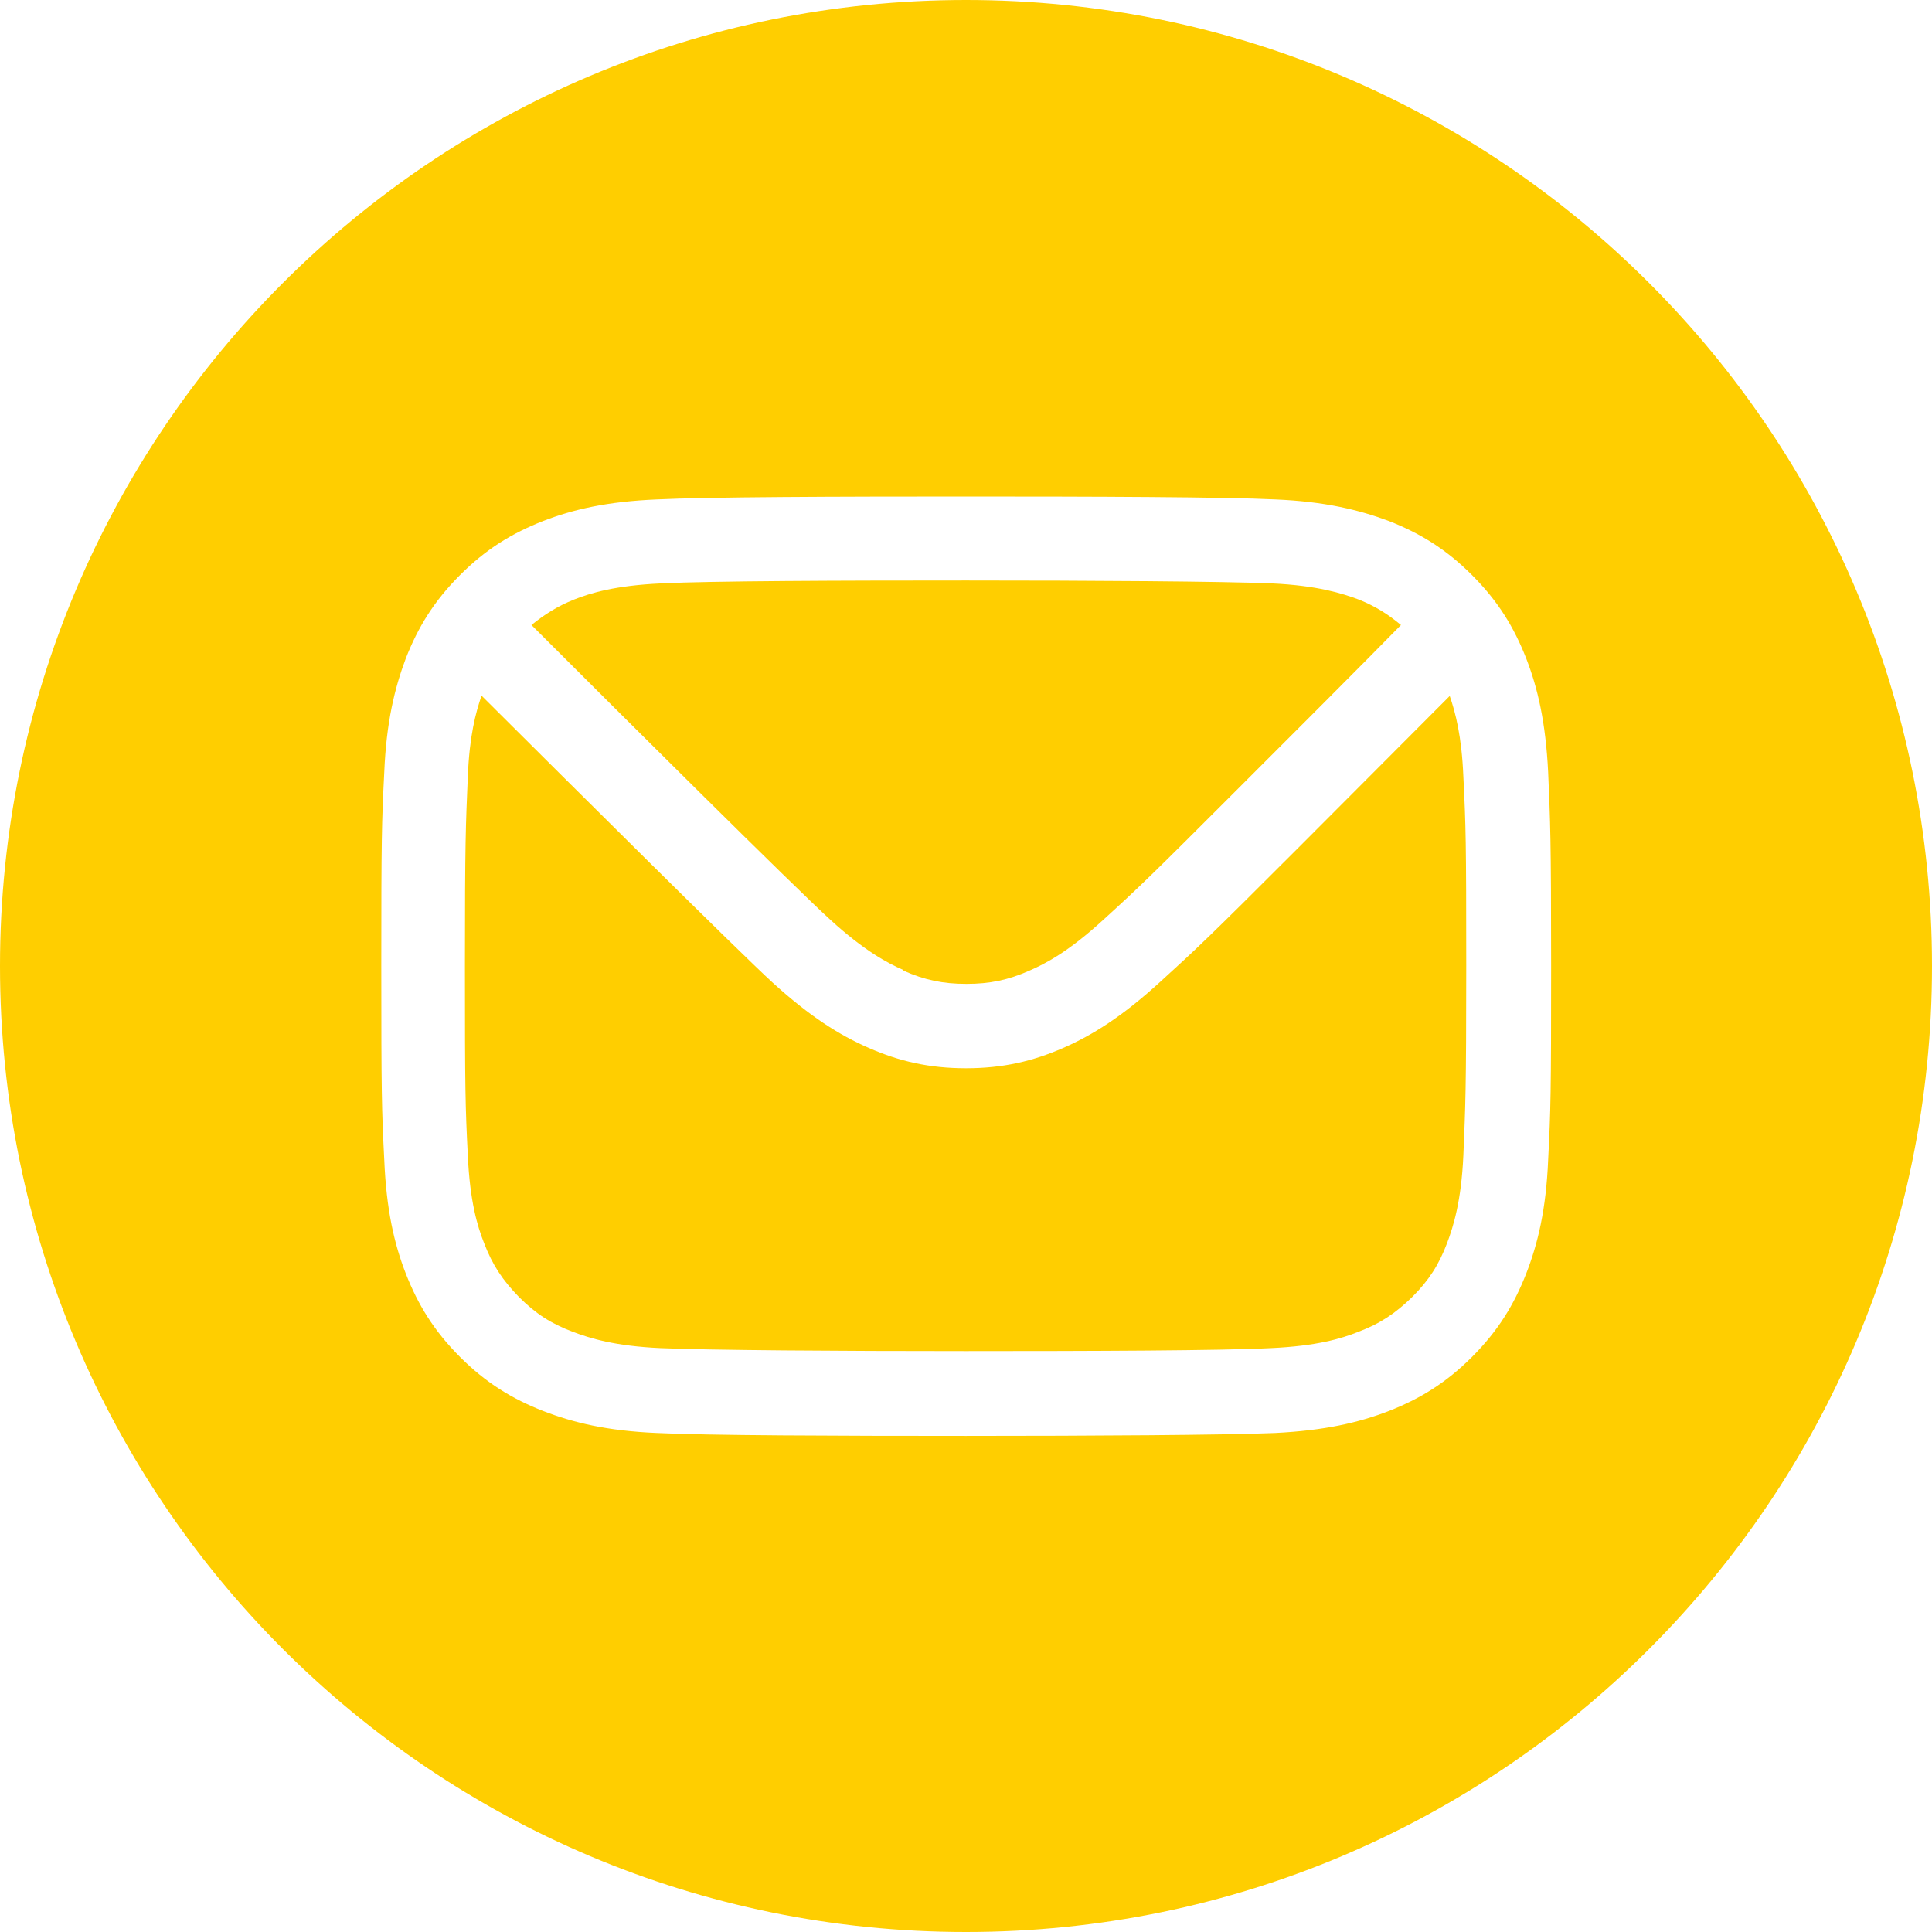
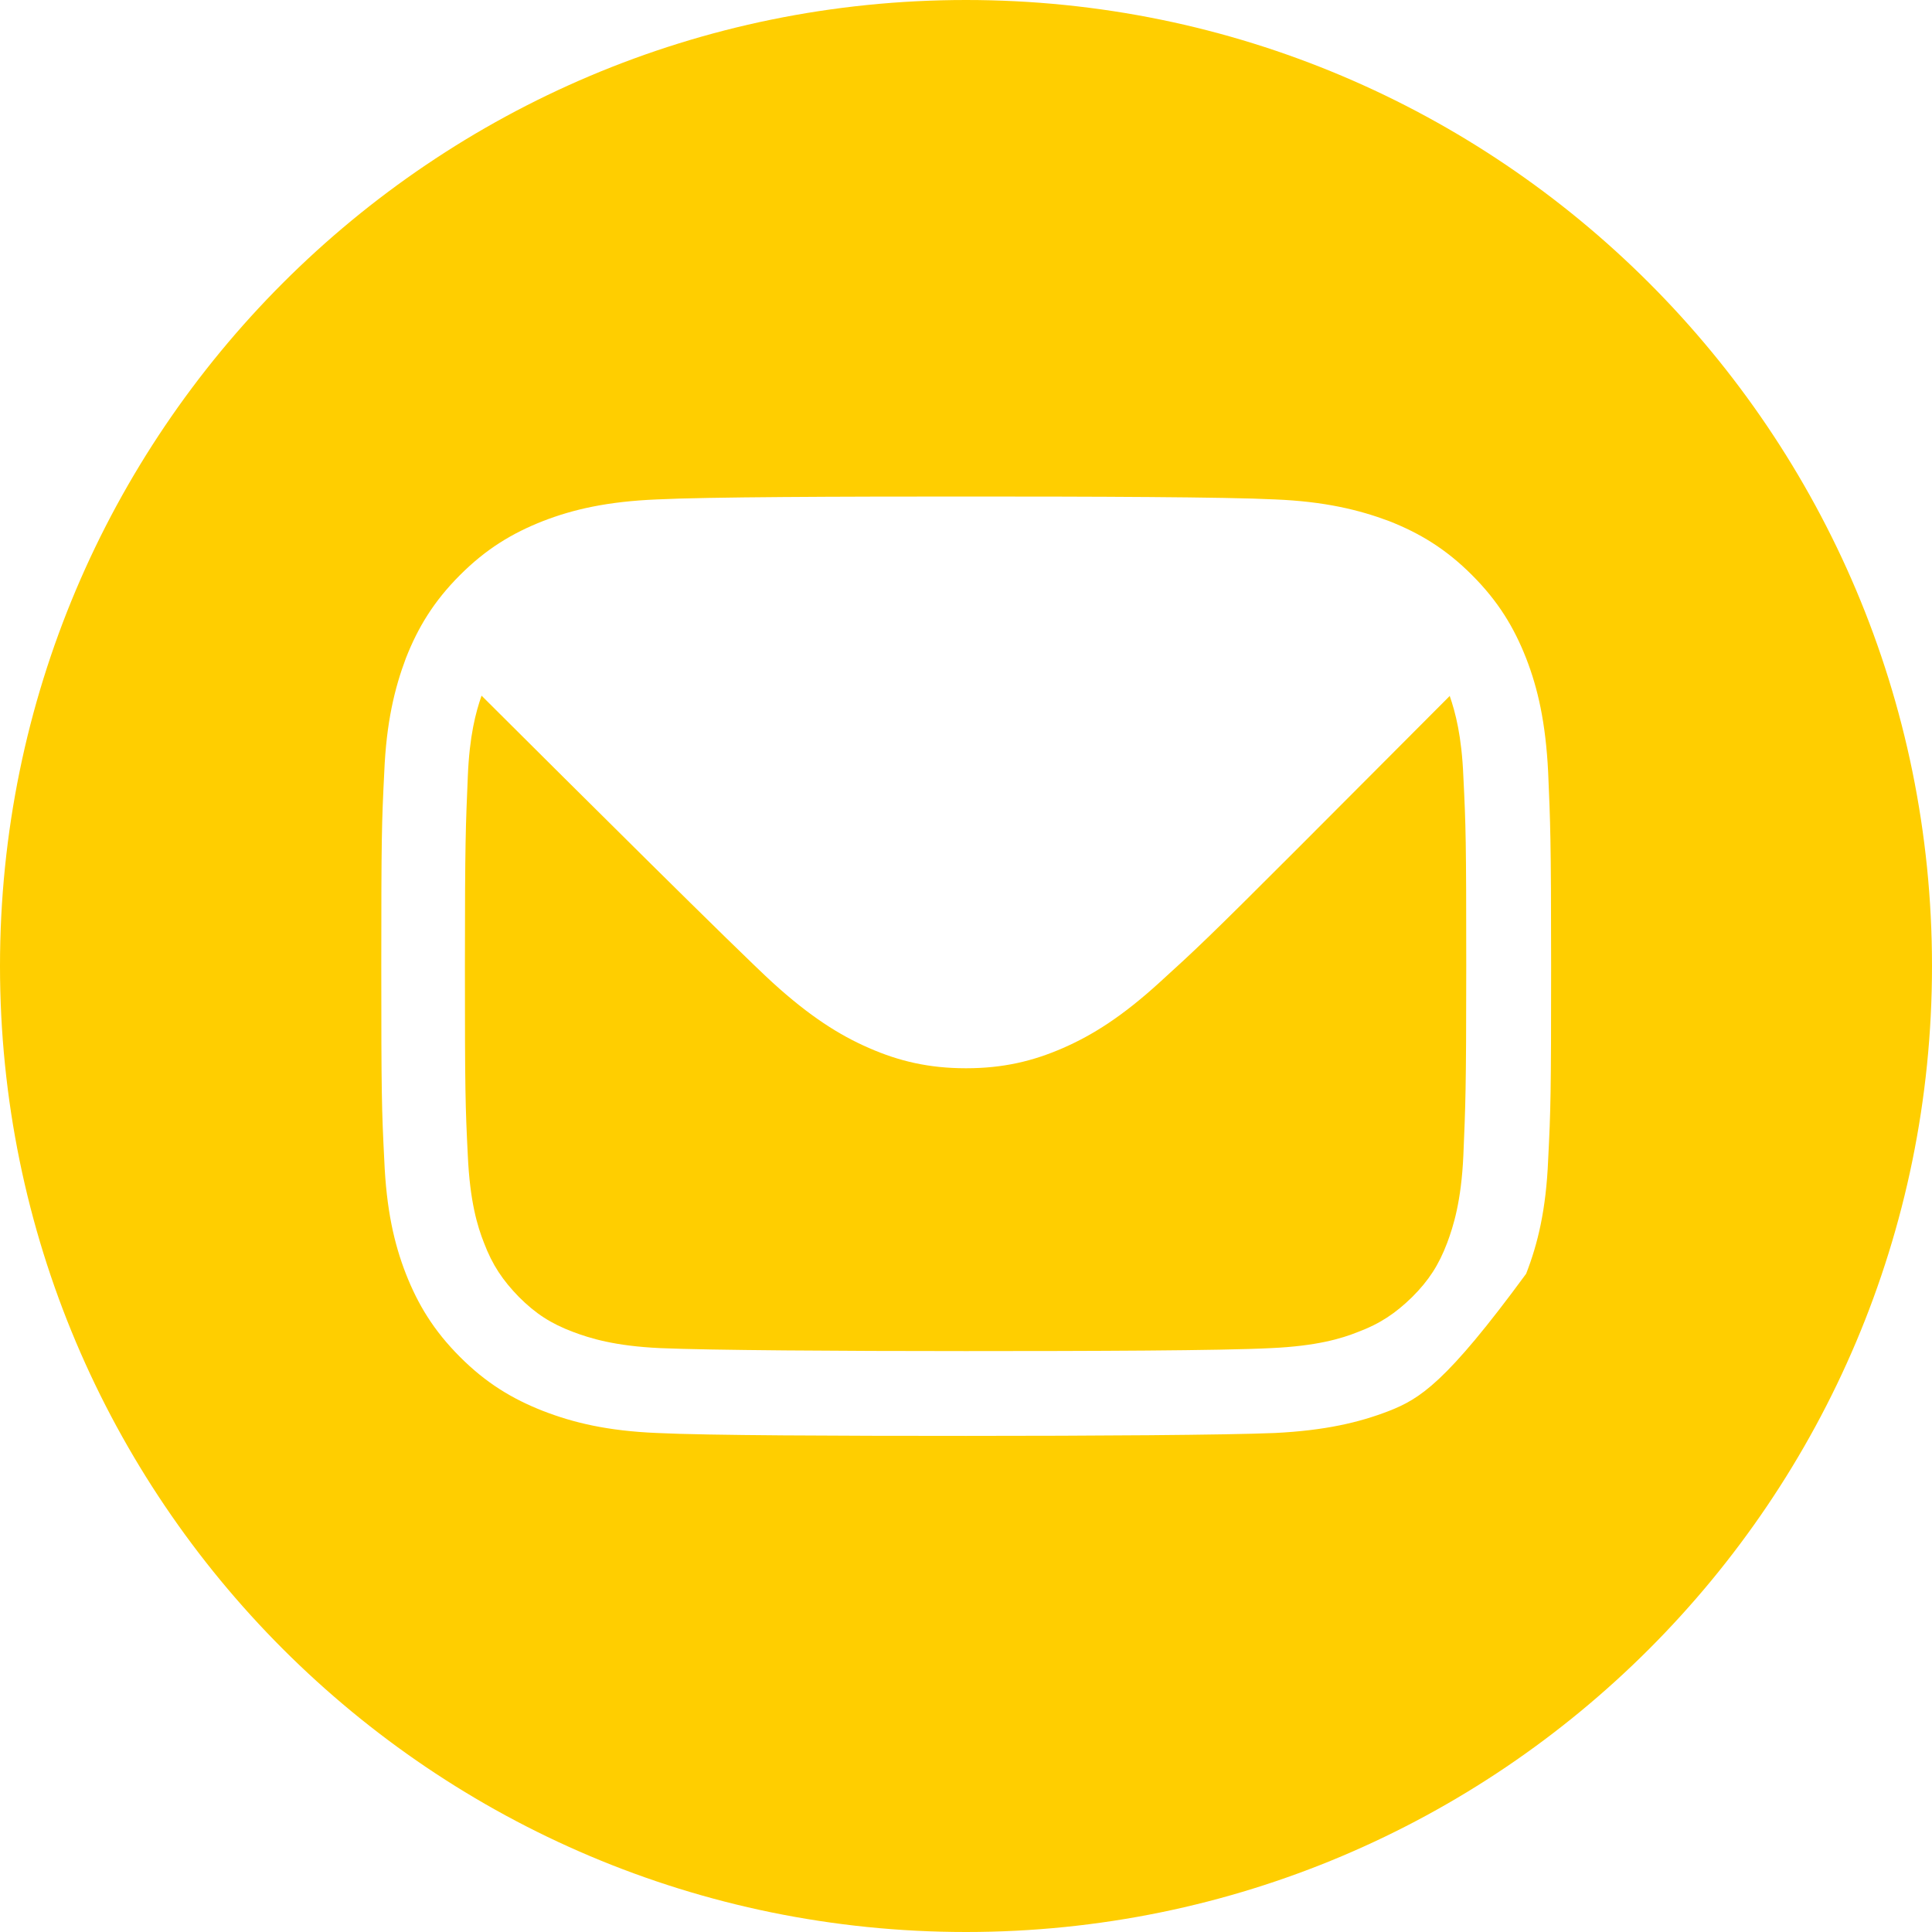
<svg xmlns="http://www.w3.org/2000/svg" width="28" height="28" viewBox="0 0 28 28" fill="none">
  <g clip-path="url(#clip0_6_458)">
-     <path d="M14 0C6.268 0 0 6.268 0 14C0 21.732 6.268 28 14 28C21.732 28 28 21.732 28 14C28 6.268 21.732 0 14 0ZM22.437 16.808C22.407 17.532 22.287 18.026 22.118 18.46C21.943 18.906 21.714 19.285 21.334 19.665C20.955 20.045 20.575 20.274 20.129 20.449C19.695 20.617 19.201 20.732 18.478 20.768C17.755 20.798 15.844 20.81 14 20.81C12.156 20.81 10.245 20.804 9.522 20.768C8.799 20.738 8.305 20.617 7.871 20.449C7.425 20.274 7.045 20.045 6.666 19.665C6.286 19.285 6.057 18.906 5.882 18.46C5.713 18.026 5.599 17.532 5.569 16.808C5.532 16.085 5.526 15.85 5.526 14C5.526 12.15 5.532 11.921 5.569 11.192C5.599 10.468 5.719 9.974 5.882 9.54C6.057 9.094 6.286 8.715 6.666 8.335C7.045 7.955 7.425 7.726 7.871 7.551C8.305 7.383 8.799 7.268 9.522 7.238C10.245 7.202 12.156 7.196 14 7.196C15.844 7.196 17.755 7.202 18.478 7.238C19.201 7.268 19.695 7.389 20.129 7.551C20.575 7.726 20.955 7.955 21.334 8.335C21.714 8.715 21.943 9.094 22.118 9.54C22.287 9.974 22.401 10.468 22.437 11.192C22.468 11.915 22.48 12.15 22.48 14C22.48 15.85 22.474 16.079 22.437 16.808Z" fill="#FFCE00" />
-     <path d="M13.09 14.066C13.403 14.205 13.668 14.259 14.006 14.259C14.344 14.259 14.609 14.205 14.922 14.066C15.157 13.964 15.489 13.789 15.983 13.337C16.513 12.855 16.67 12.704 17.953 11.42C18.556 10.818 19.804 9.57 20.304 9.058C20.123 8.907 19.936 8.787 19.695 8.69C19.454 8.6 19.093 8.485 18.43 8.455C17.712 8.425 15.82 8.413 14.006 8.413C12.192 8.413 10.3 8.419 9.582 8.455C8.919 8.485 8.558 8.594 8.317 8.69C8.076 8.787 7.889 8.907 7.702 9.058C9.04 10.396 11.523 12.867 12.035 13.331C12.523 13.777 12.861 13.958 13.096 14.06L13.09 14.066Z" fill="#FFCE00" />
+     <path d="M14 0C6.268 0 0 6.268 0 14C0 21.732 6.268 28 14 28C21.732 28 28 21.732 28 14C28 6.268 21.732 0 14 0ZM22.437 16.808C22.407 17.532 22.287 18.026 22.118 18.46C20.955 20.045 20.575 20.274 20.129 20.449C19.695 20.617 19.201 20.732 18.478 20.768C17.755 20.798 15.844 20.81 14 20.81C12.156 20.81 10.245 20.804 9.522 20.768C8.799 20.738 8.305 20.617 7.871 20.449C7.425 20.274 7.045 20.045 6.666 19.665C6.286 19.285 6.057 18.906 5.882 18.46C5.713 18.026 5.599 17.532 5.569 16.808C5.532 16.085 5.526 15.85 5.526 14C5.526 12.15 5.532 11.921 5.569 11.192C5.599 10.468 5.719 9.974 5.882 9.54C6.057 9.094 6.286 8.715 6.666 8.335C7.045 7.955 7.425 7.726 7.871 7.551C8.305 7.383 8.799 7.268 9.522 7.238C10.245 7.202 12.156 7.196 14 7.196C15.844 7.196 17.755 7.202 18.478 7.238C19.201 7.268 19.695 7.389 20.129 7.551C20.575 7.726 20.955 7.955 21.334 8.335C21.714 8.715 21.943 9.094 22.118 9.54C22.287 9.974 22.401 10.468 22.437 11.192C22.468 11.915 22.48 12.15 22.48 14C22.48 15.85 22.474 16.079 22.437 16.808Z" fill="#FFCE00" />
    <path d="M21.015 10.082C20.442 10.655 19.358 11.746 18.815 12.288C17.508 13.596 17.339 13.753 16.802 14.241C16.266 14.729 15.838 15 15.41 15.187C14.97 15.38 14.536 15.482 14 15.482C13.464 15.482 13.03 15.38 12.59 15.187C12.162 15 11.734 14.729 11.198 14.241C10.703 13.789 8.365 11.463 6.979 10.082C6.895 10.324 6.804 10.661 6.78 11.252C6.75 11.969 6.738 12.186 6.738 14C6.738 15.814 6.744 16.031 6.78 16.748C6.81 17.411 6.919 17.773 7.015 18.014C7.136 18.333 7.286 18.556 7.521 18.797C7.762 19.038 7.985 19.183 8.305 19.303C8.546 19.394 8.907 19.508 9.57 19.538C10.288 19.569 12.18 19.581 13.994 19.581C15.808 19.581 17.7 19.575 18.418 19.538C19.081 19.508 19.442 19.4 19.683 19.303C20.003 19.183 20.226 19.032 20.467 18.797C20.708 18.556 20.852 18.333 20.973 18.014C21.063 17.773 21.178 17.411 21.208 16.748C21.238 16.031 21.25 15.814 21.25 14C21.25 12.186 21.244 11.969 21.208 11.252C21.184 10.667 21.093 10.324 21.009 10.082H21.015Z" fill="#FFCE00" />
  </g>
  <defs>
    <clipPath id="clip0_6_458">
      <rect width="28" height="28" fill="white" />
    </clipPath>
  </defs>
</svg>